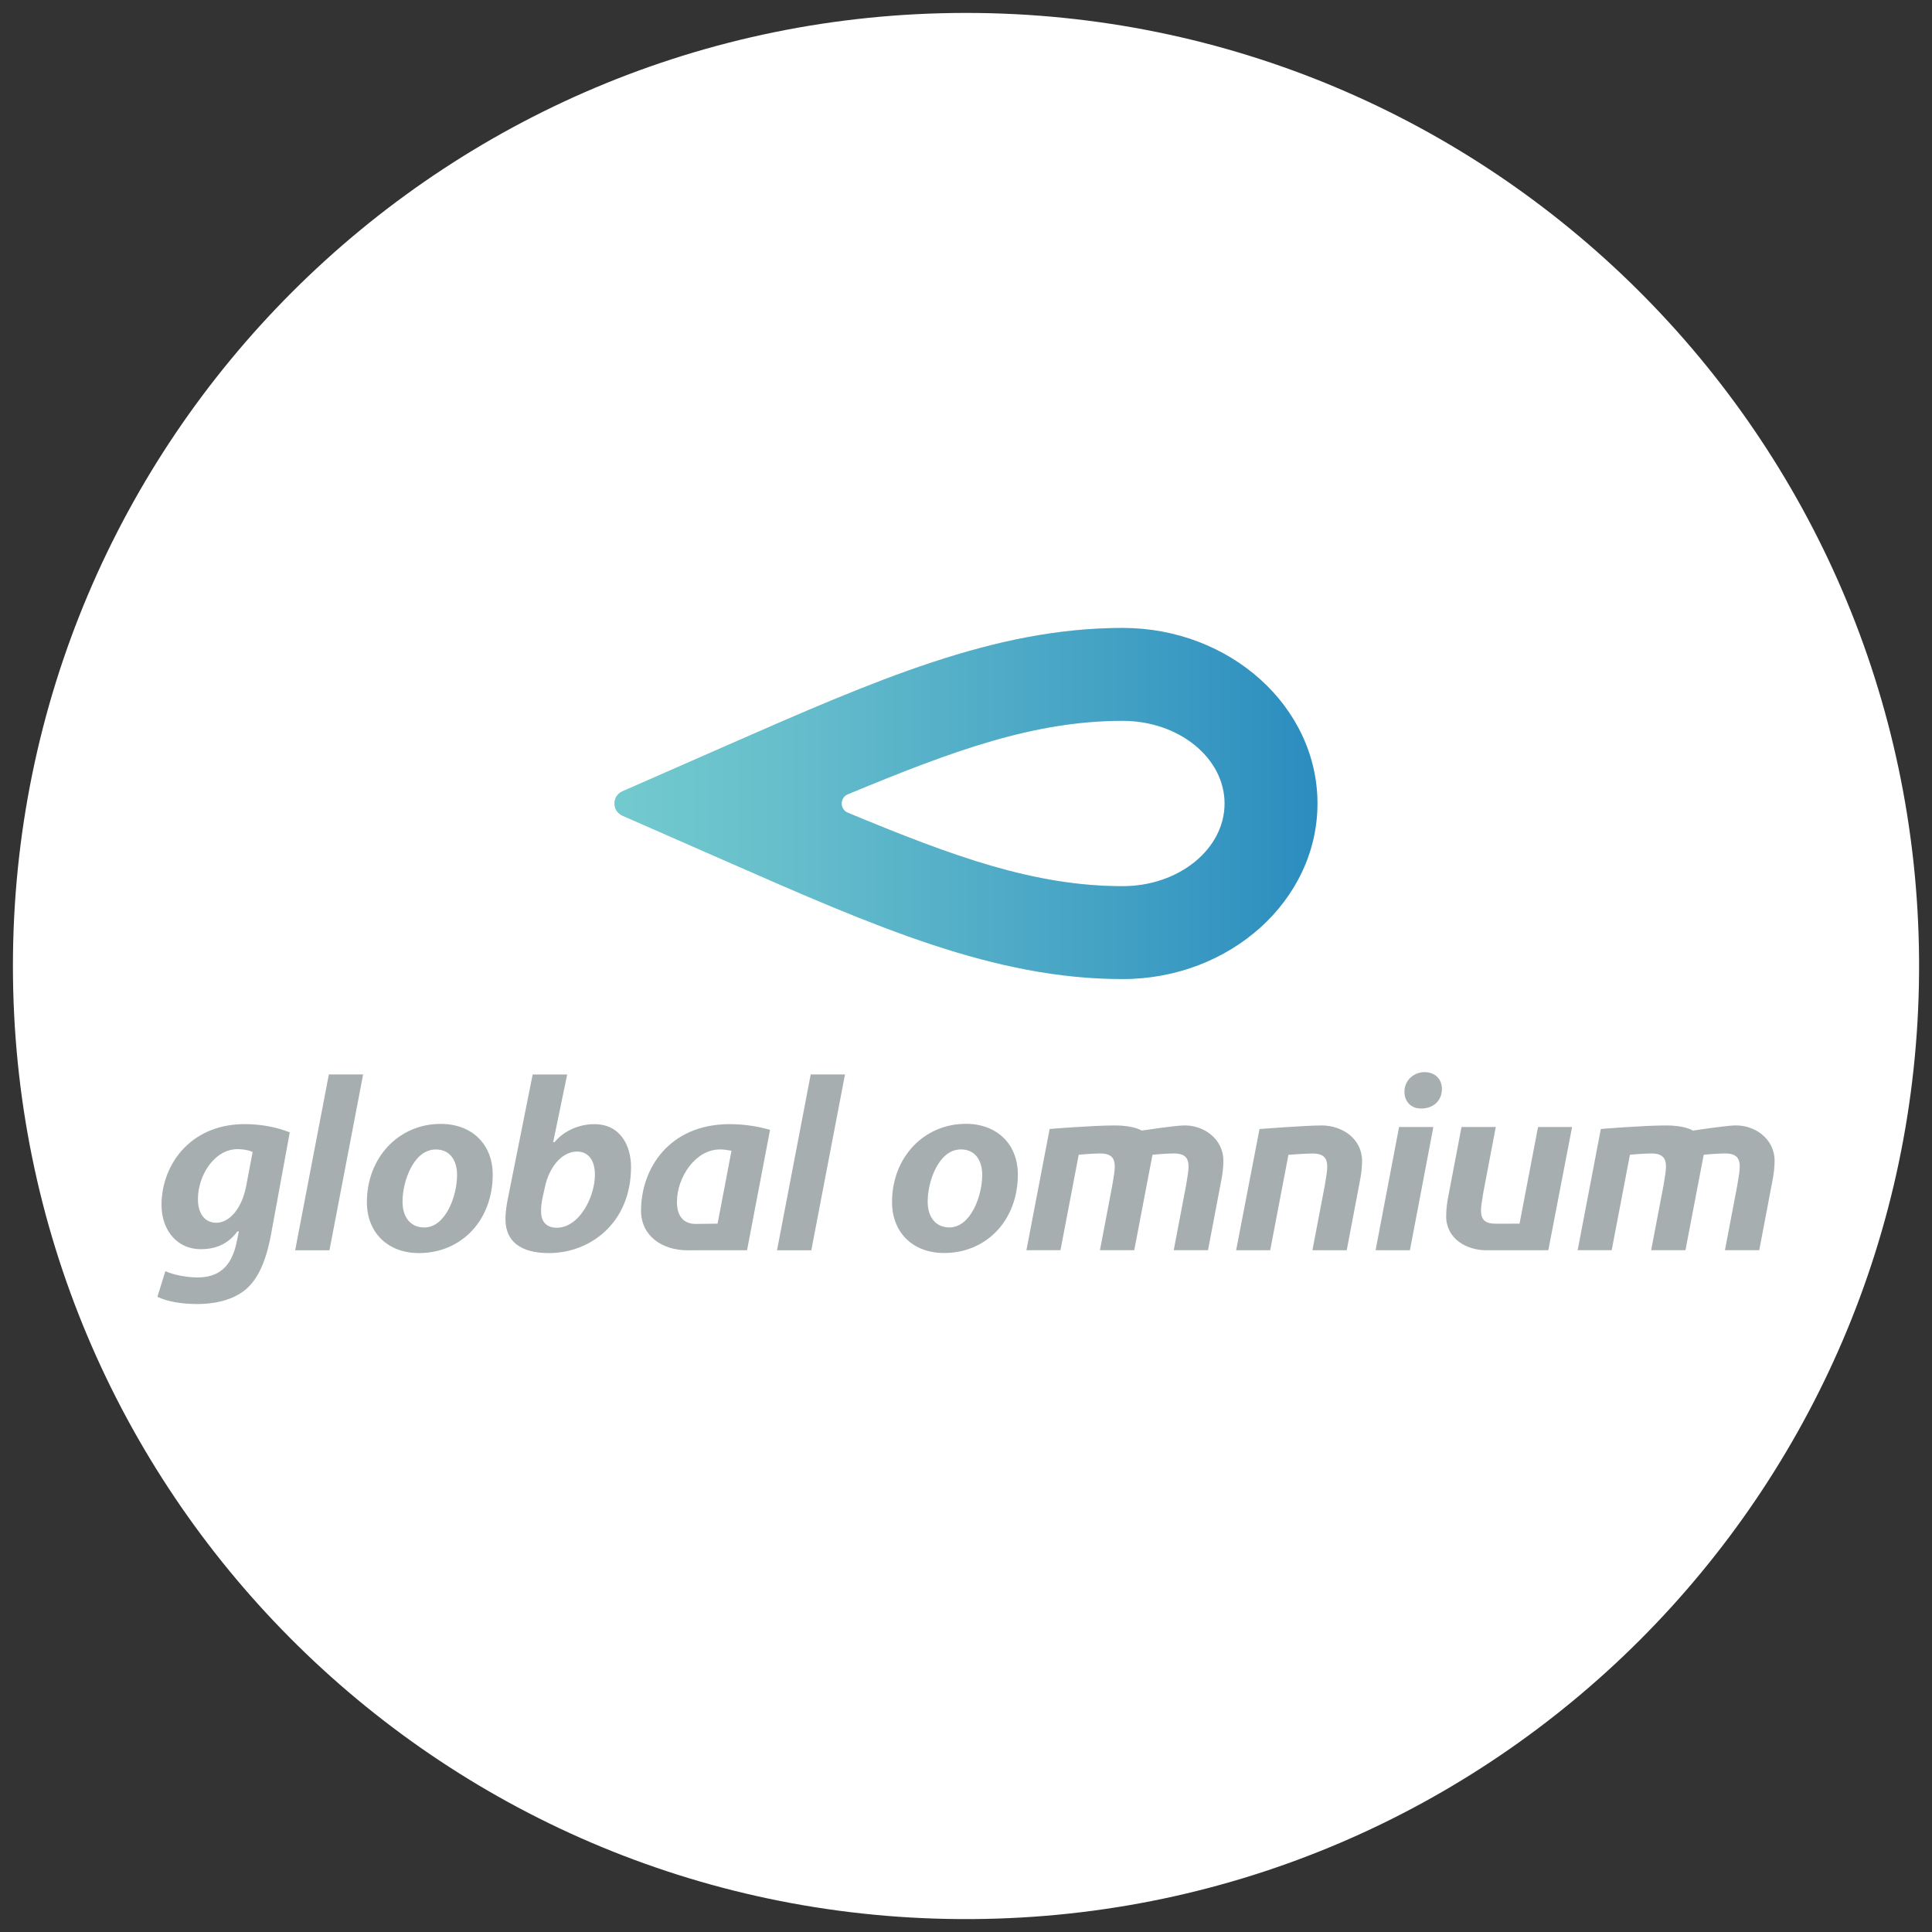
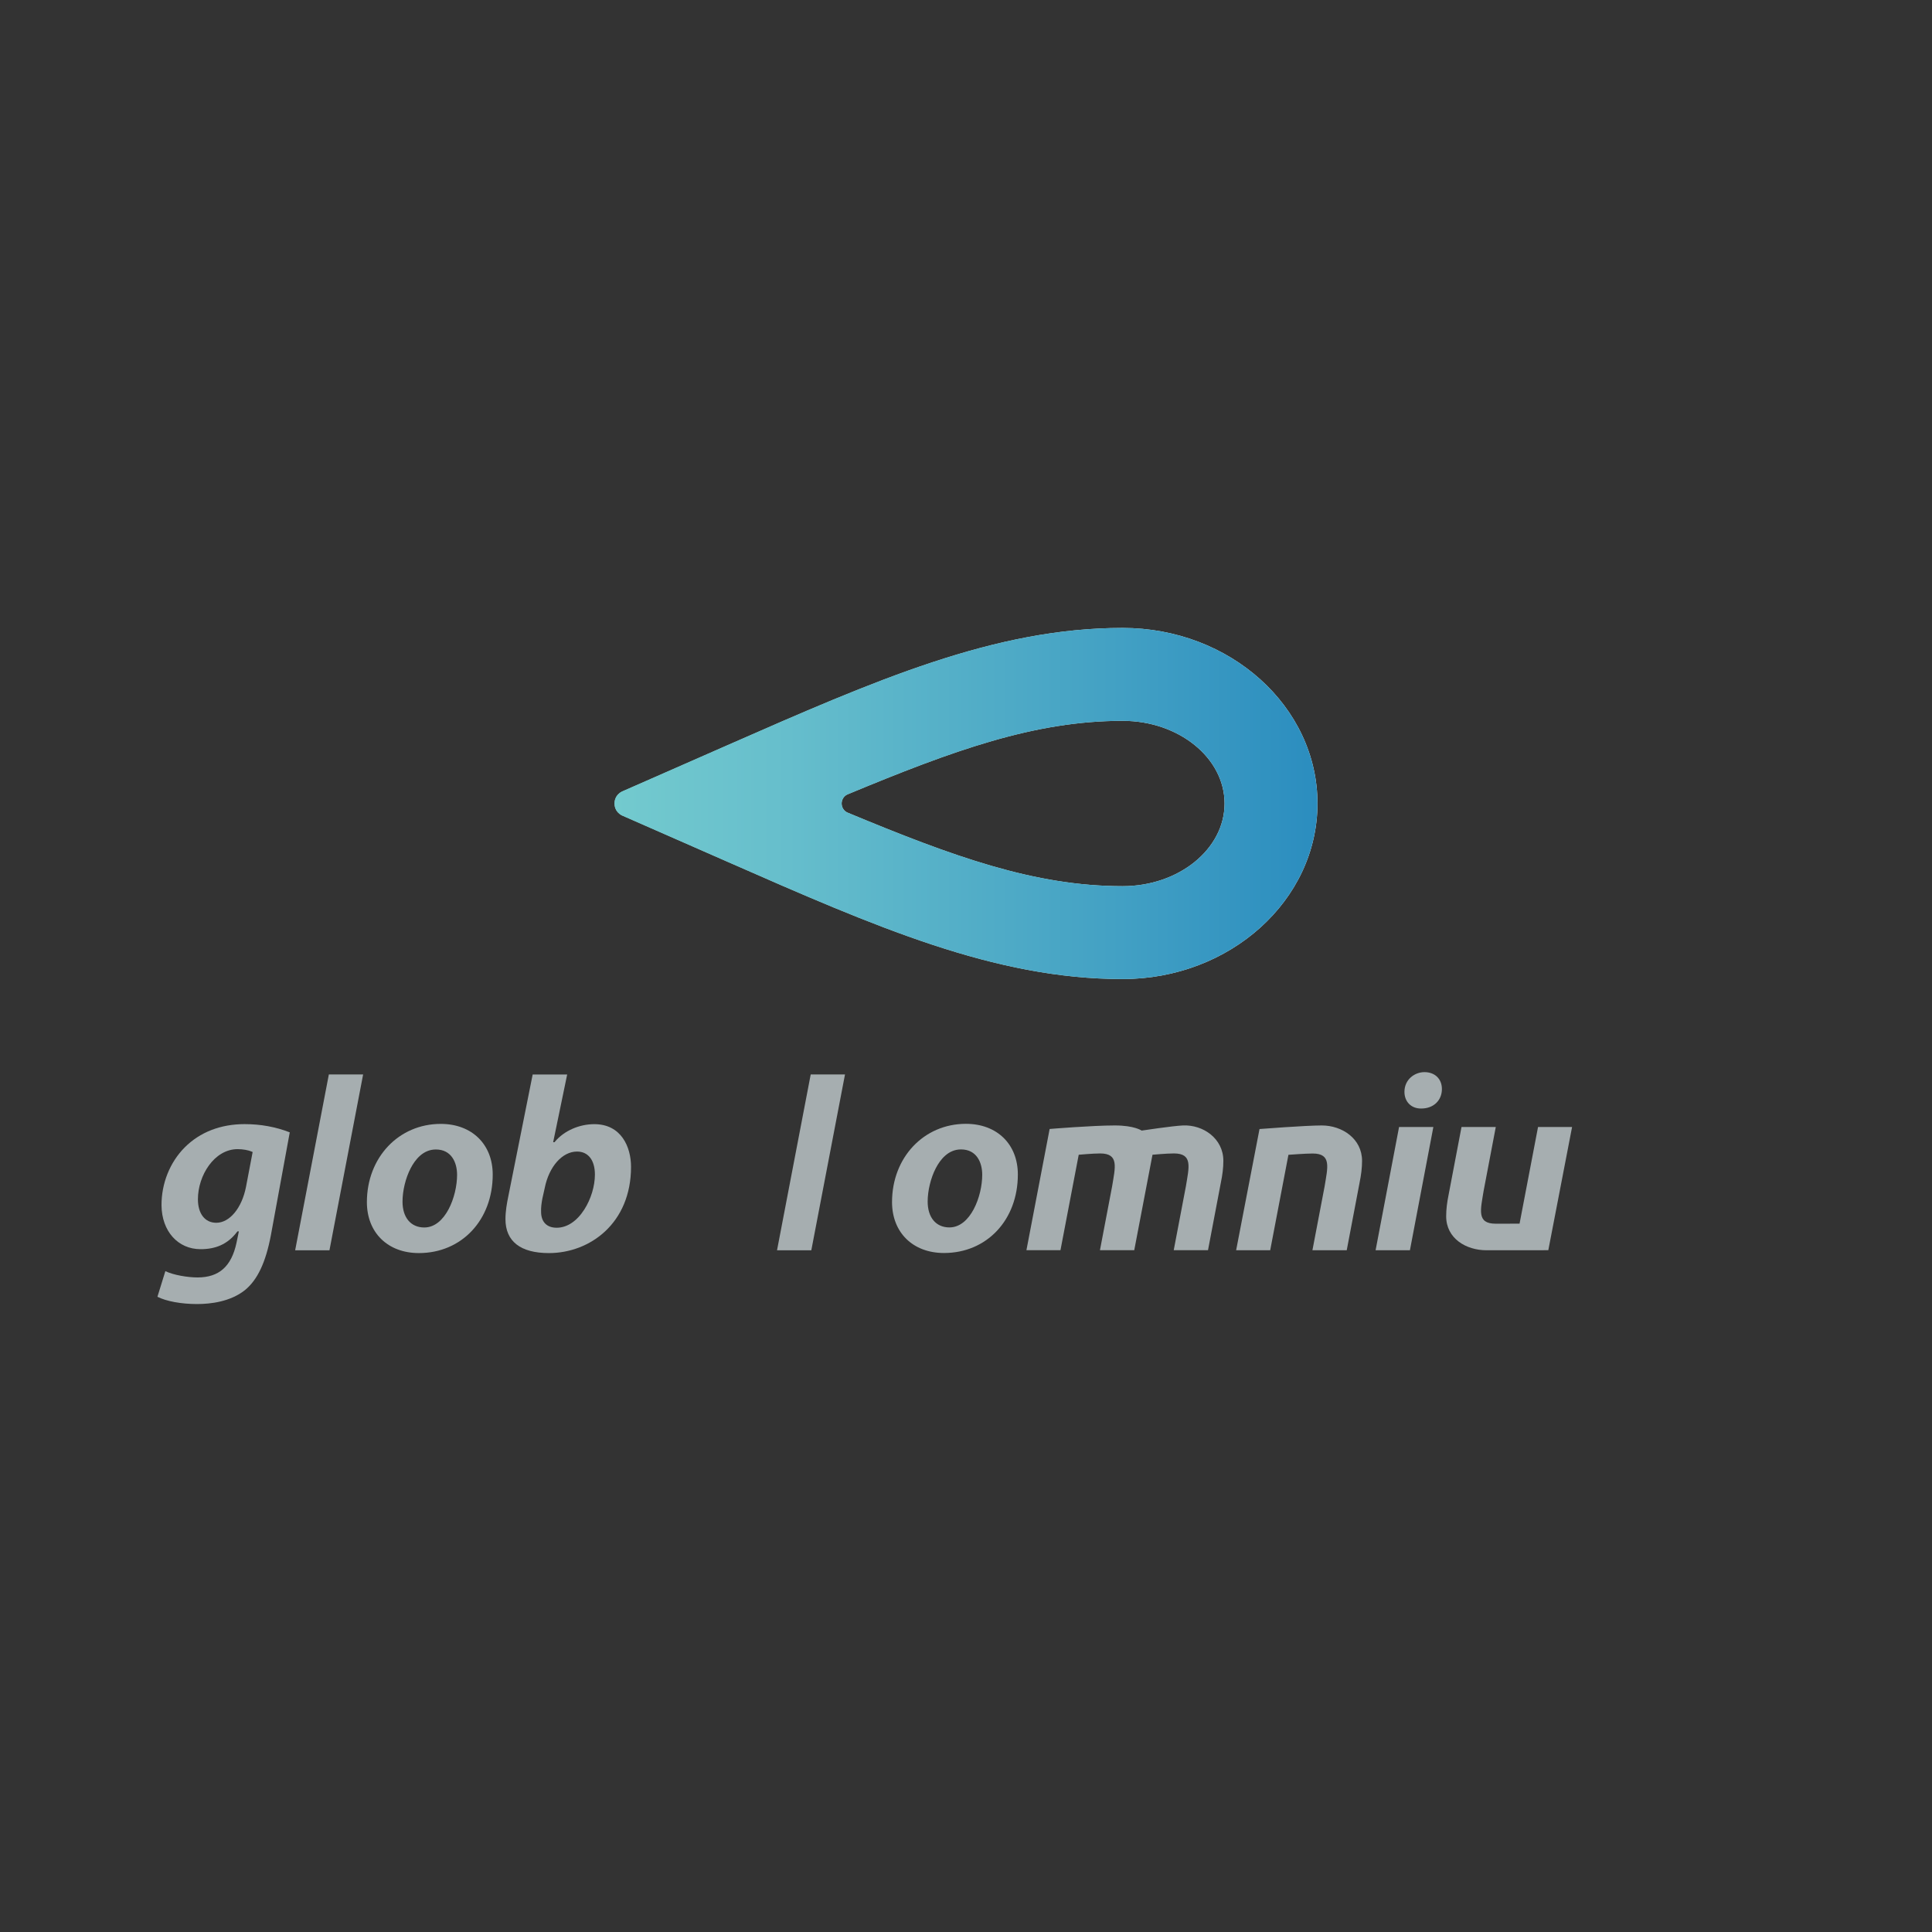
<svg xmlns="http://www.w3.org/2000/svg" xmlns:xlink="http://www.w3.org/1999/xlink" version="1.1" id="Layer_1" x="0px" y="0px" width="190px" height="190px" viewBox="0 0 190 190" enable-background="new 0 0 190 190" xml:space="preserve">
  <rect x="0" y="0" width="190" height="190" fill="#333333" stroke="none" />
-   <path fill="#FFFFFF" d="M1.271,95.001c0,51.546,41.603,93.373,93.063,93.728h1.33c51.238-0.354,92.709-41.821,93.064-93.063v-1.324  C188.374,42.878,146.544,1.271,95,1.271C43.234,1.271,1.271,43.238,1.271,95.001" />
  <g>
    <path fill="#A6AEB0" d="M58.444,110.554c-1.448,0-2.955,0.628-3.873,1.727l-0.04,0.048H54.4l1.378-6.66h-3.393l-2.399,11.999   c-0.137,0.662-0.277,1.441-0.277,2.229c0,2.181,1.479,3.336,4.274,3.336c4.014,0,8.075-2.914,8.075-8.481   C62.059,112.814,61.111,110.554,58.444,110.554 M57.468,118.94c-0.74,1.161-1.707,1.8-2.725,1.8c-0.944,0-1.502-0.545-1.529-1.497   c-0.025-0.515,0.05-0.974,0.13-1.398l0.228-1.019c0.422-2.107,1.727-3.578,3.175-3.578c1.101,0,1.758,0.847,1.758,2.264   C58.504,116.641,58.117,117.923,57.468,118.94z" />
    <path fill="#A6AEB0" d="M24.06,110.55c-2.367,0-4.407,0.793-5.899,2.294c-1.46,1.47-2.289,3.548-2.277,5.704   c0.028,2.53,1.607,4.301,3.844,4.301c1.435,0,2.637-0.453,3.581-1.696l0.04-0.054h0.141l-0.232,1.125   c-0.498,2.323-1.716,3.405-3.833,3.405c-0.957,0-2.383-0.236-3.163-0.621l-0.78,2.521c0.865,0.443,2.34,0.716,3.893,0.716   c1.36,0,3.282-0.235,4.706-1.364c1.237-1.004,2.052-2.725,2.561-5.418l1.854-10.103C27.121,110.822,25.631,110.55,24.06,110.55    M24.193,116.719c-0.405,2.08-1.607,3.533-2.92,3.533c-1.116,0-1.809-0.888-1.809-2.316c0-2.33,1.605-4.926,3.911-4.926   c0.499,0,1.063,0.101,1.374,0.241l0.097,0.044L24.193,116.719z" />
    <path fill="#A6AEB0" d="M43.346,110.528c-4.141,0-7.265,3.309-7.265,7.696c0,2.995,2.055,5.008,5.111,5.008   c4.208,0,7.264-3.247,7.264-7.721C48.456,112.531,46.401,110.528,43.346,110.528 M41.725,120.715c-1.32,0-2.14-0.975-2.14-2.541   c0-1.076,0.307-2.335,0.799-3.28c0.437-0.844,1.222-1.85,2.48-1.85c1.539,0,2.087,1.289,2.087,2.493   C44.951,117.655,43.803,120.715,41.725,120.715z" />
-     <path fill="#A6AEB0" d="M71.779,110.55c-6.002,0-8.736,4.409-8.736,8.507c0,2.495,2.077,3.899,4.557,3.899l5.868-0.003l2.26-11.837   C74.798,110.835,73.309,110.55,71.779,110.55 M70.569,120.338c0,0-2.159,0.027-2.162,0.027c-1.164,0-1.834-0.763-1.834-2.152   c0-2.468,1.842-5.172,4.216-5.172c0.389,0,0.731,0.052,1.014,0.103l0.135,0.024L70.569,120.338z" />
    <polygon fill="#A6AEB0" points="83.101,105.663 79.788,122.956 76.416,122.956 79.729,105.663  " />
    <polygon fill="#A6AEB0" points="35.712,105.663 32.4,122.956 29.027,122.956 32.341,105.663  " />
    <path fill="#A6AEB0" d="M143.731,110.831l-1.259,6.608c-0.166,0.811-0.25,1.489-0.25,2.178c0,2.183,1.961,3.338,3.961,3.338   c1.159,0,6.084-0.005,6.084-0.005l2.338-12.119h-3.348l-1.818,9.509c0,0-1.632,0.003-2.36,0.003c-1.889,0-1.467-1.39-1.173-3.233   l1.195-6.278H143.731z" />
    <path fill="#A6AEB0" d="M94.991,110.521c-4.142,0-7.265,3.31-7.265,7.696c0,2.995,2.053,5.008,5.11,5.008   c4.209,0,7.263-3.247,7.263-7.721C100.1,112.524,98.047,110.521,94.991,110.521 M93.368,120.709c-1.319,0-2.138-0.974-2.138-2.543   c0-1.074,0.307-2.335,0.799-3.28c0.437-0.844,1.222-1.848,2.479-1.848c1.54,0,2.088,1.287,2.088,2.492   C96.597,117.647,95.446,120.709,93.368,120.709z" />
    <polygon fill="#A6AEB0" points="135.281,122.955 138.657,122.955 140.962,110.833 137.589,110.833  " />
    <path fill="#A6AEB0" d="M140.087,105.437c-0.968,0-1.969,0.726-1.969,1.941c0,0.964,0.663,1.638,1.613,1.638h0.051   c1.189,0,2.02-0.789,2.02-1.918C141.802,106.103,141.111,105.437,140.087,105.437" />
    <path fill="#A6AEB0" d="M132.443,122.953l1.256-6.609c0.165-0.81,0.251-1.491,0.251-2.18c0-2.183-1.961-3.483-3.961-3.483   c-1.611,0-6.124,0.352-6.124,0.352l-2.299,11.921h3.35l1.793-9.386c0,0,1.655-0.128,2.385-0.128c1.889,0,1.467,1.39,1.173,3.232   l-1.198,6.281H132.443z" />
    <path fill="#A6AEB0" d="M116.334,110.681c-1.021,0.045-4.06,0.505-4.06,0.505s-0.709-0.505-2.638-0.505   c-2.246,0-6.411,0.347-6.411,0.347l-2.282,11.92h3.348l1.794-9.386c0,0,1.384-0.128,2.113-0.128c1.89,0,1.468,1.391,1.173,3.231   l-1.197,6.282h3.373l1.794-9.386c0,0,1.384-0.128,2.113-0.128c1.888,0,1.467,1.391,1.172,3.231l-1.196,6.282h3.371l1.257-6.609   c0.169-0.812,0.252-1.492,0.252-2.18C120.31,111.977,118.332,110.592,116.334,110.681" />
-     <path fill="#A6AEB0" d="M170.543,110.681c-1.021,0.045-4.062,0.505-4.062,0.505s-0.709-0.505-2.637-0.505   c-2.244,0-6.412,0.347-6.412,0.347l-2.28,11.92h3.348l1.794-9.386c0,0,1.382-0.128,2.113-0.128c1.889,0,1.467,1.391,1.173,3.231   l-1.198,6.282h3.373l1.795-9.386c0,0,1.384-0.128,2.111-0.128c1.889,0,1.469,1.391,1.173,3.231l-1.196,6.282h3.373l1.257-6.609   c0.166-0.812,0.252-1.492,0.252-2.18C174.52,111.977,172.54,110.592,170.543,110.681" />
    <g>
      <defs>
        <path id="SVGID_1_" d="M83.352,79.915c-0.375-0.155-0.582-0.537-0.582-0.896v-0.001c0-0.357,0.207-0.74,0.582-0.896     c10.398-4.324,18.381-7.233,27.051-7.233c5.528,0,10.026,3.647,10.026,8.13c0,4.483-4.498,8.131-10.026,8.131     C101.732,87.149,93.75,84.24,83.352,79.915z M71.388,73.354l-10.229,4.493c-0.681,0.354-0.725,0.969-0.725,1.171     c0,0.203,0.044,0.817,0.725,1.172l10.229,4.491c14.757,6.482,26.413,11.603,39.015,11.603c10.565,0,19.163-7.745,19.163-17.266     c0-9.52-8.598-17.265-19.163-17.265C97.801,61.754,86.145,66.875,71.388,73.354z" />
      </defs>
      <clipPath id="SVGID_2_">
        <use xlink:href="#SVGID_1_" overflow="visible" />
      </clipPath>
      <linearGradient id="SVGID_3_" gradientUnits="userSpaceOnUse" x1="60.434" y1="79.019" x2="129.565" y2="79.019">
        <stop offset="0" style="stop-color:#92D5D2" />
        <stop offset="0.57" style="stop-color:#C8EAE7" />
        <stop offset="1" style="stop-color:#FFFFFF" />
      </linearGradient>
      <rect x="60.434" y="61.754" clip-path="url(#SVGID_2_)" fill="url(#SVGID_3_)" width="69.132" height="34.53" />
    </g>
    <g>
      <defs>
        <path id="SVGID_4_" d="M83.352,79.915c-0.375-0.155-0.582-0.537-0.582-0.896v-0.001c0-0.357,0.207-0.74,0.582-0.896     c10.398-4.324,18.381-7.233,27.051-7.233c5.528,0,10.026,3.647,10.026,8.13c0,4.483-4.498,8.131-10.026,8.131     C101.732,87.149,93.75,84.24,83.352,79.915z M71.388,73.354l-10.229,4.493c-0.681,0.354-0.725,0.969-0.725,1.171     c0,0.203,0.044,0.817,0.725,1.172l10.229,4.491c14.757,6.482,26.413,11.603,39.015,11.603c10.565,0,19.163-7.745,19.163-17.266     c0-9.52-8.598-17.265-19.163-17.265C97.801,61.754,86.145,66.875,71.388,73.354z" />
      </defs>
      <clipPath id="SVGID_5_">
        <use xlink:href="#SVGID_4_" overflow="visible" />
      </clipPath>
      <linearGradient id="SVGID_6_" gradientUnits="userSpaceOnUse" x1="60.434" y1="79.019" x2="129.565" y2="79.019">
        <stop offset="0" style="stop-color:#73CACE" />
        <stop offset="0.246" style="stop-color:#66BECC" />
        <stop offset="0.706" style="stop-color:#43A1C4" />
        <stop offset="1" style="stop-color:#2B8DBF" />
      </linearGradient>
      <rect x="60.434" y="61.754" clip-path="url(#SVGID_5_)" fill="url(#SVGID_6_)" width="69.132" height="34.53" />
    </g>
  </g>
</svg>